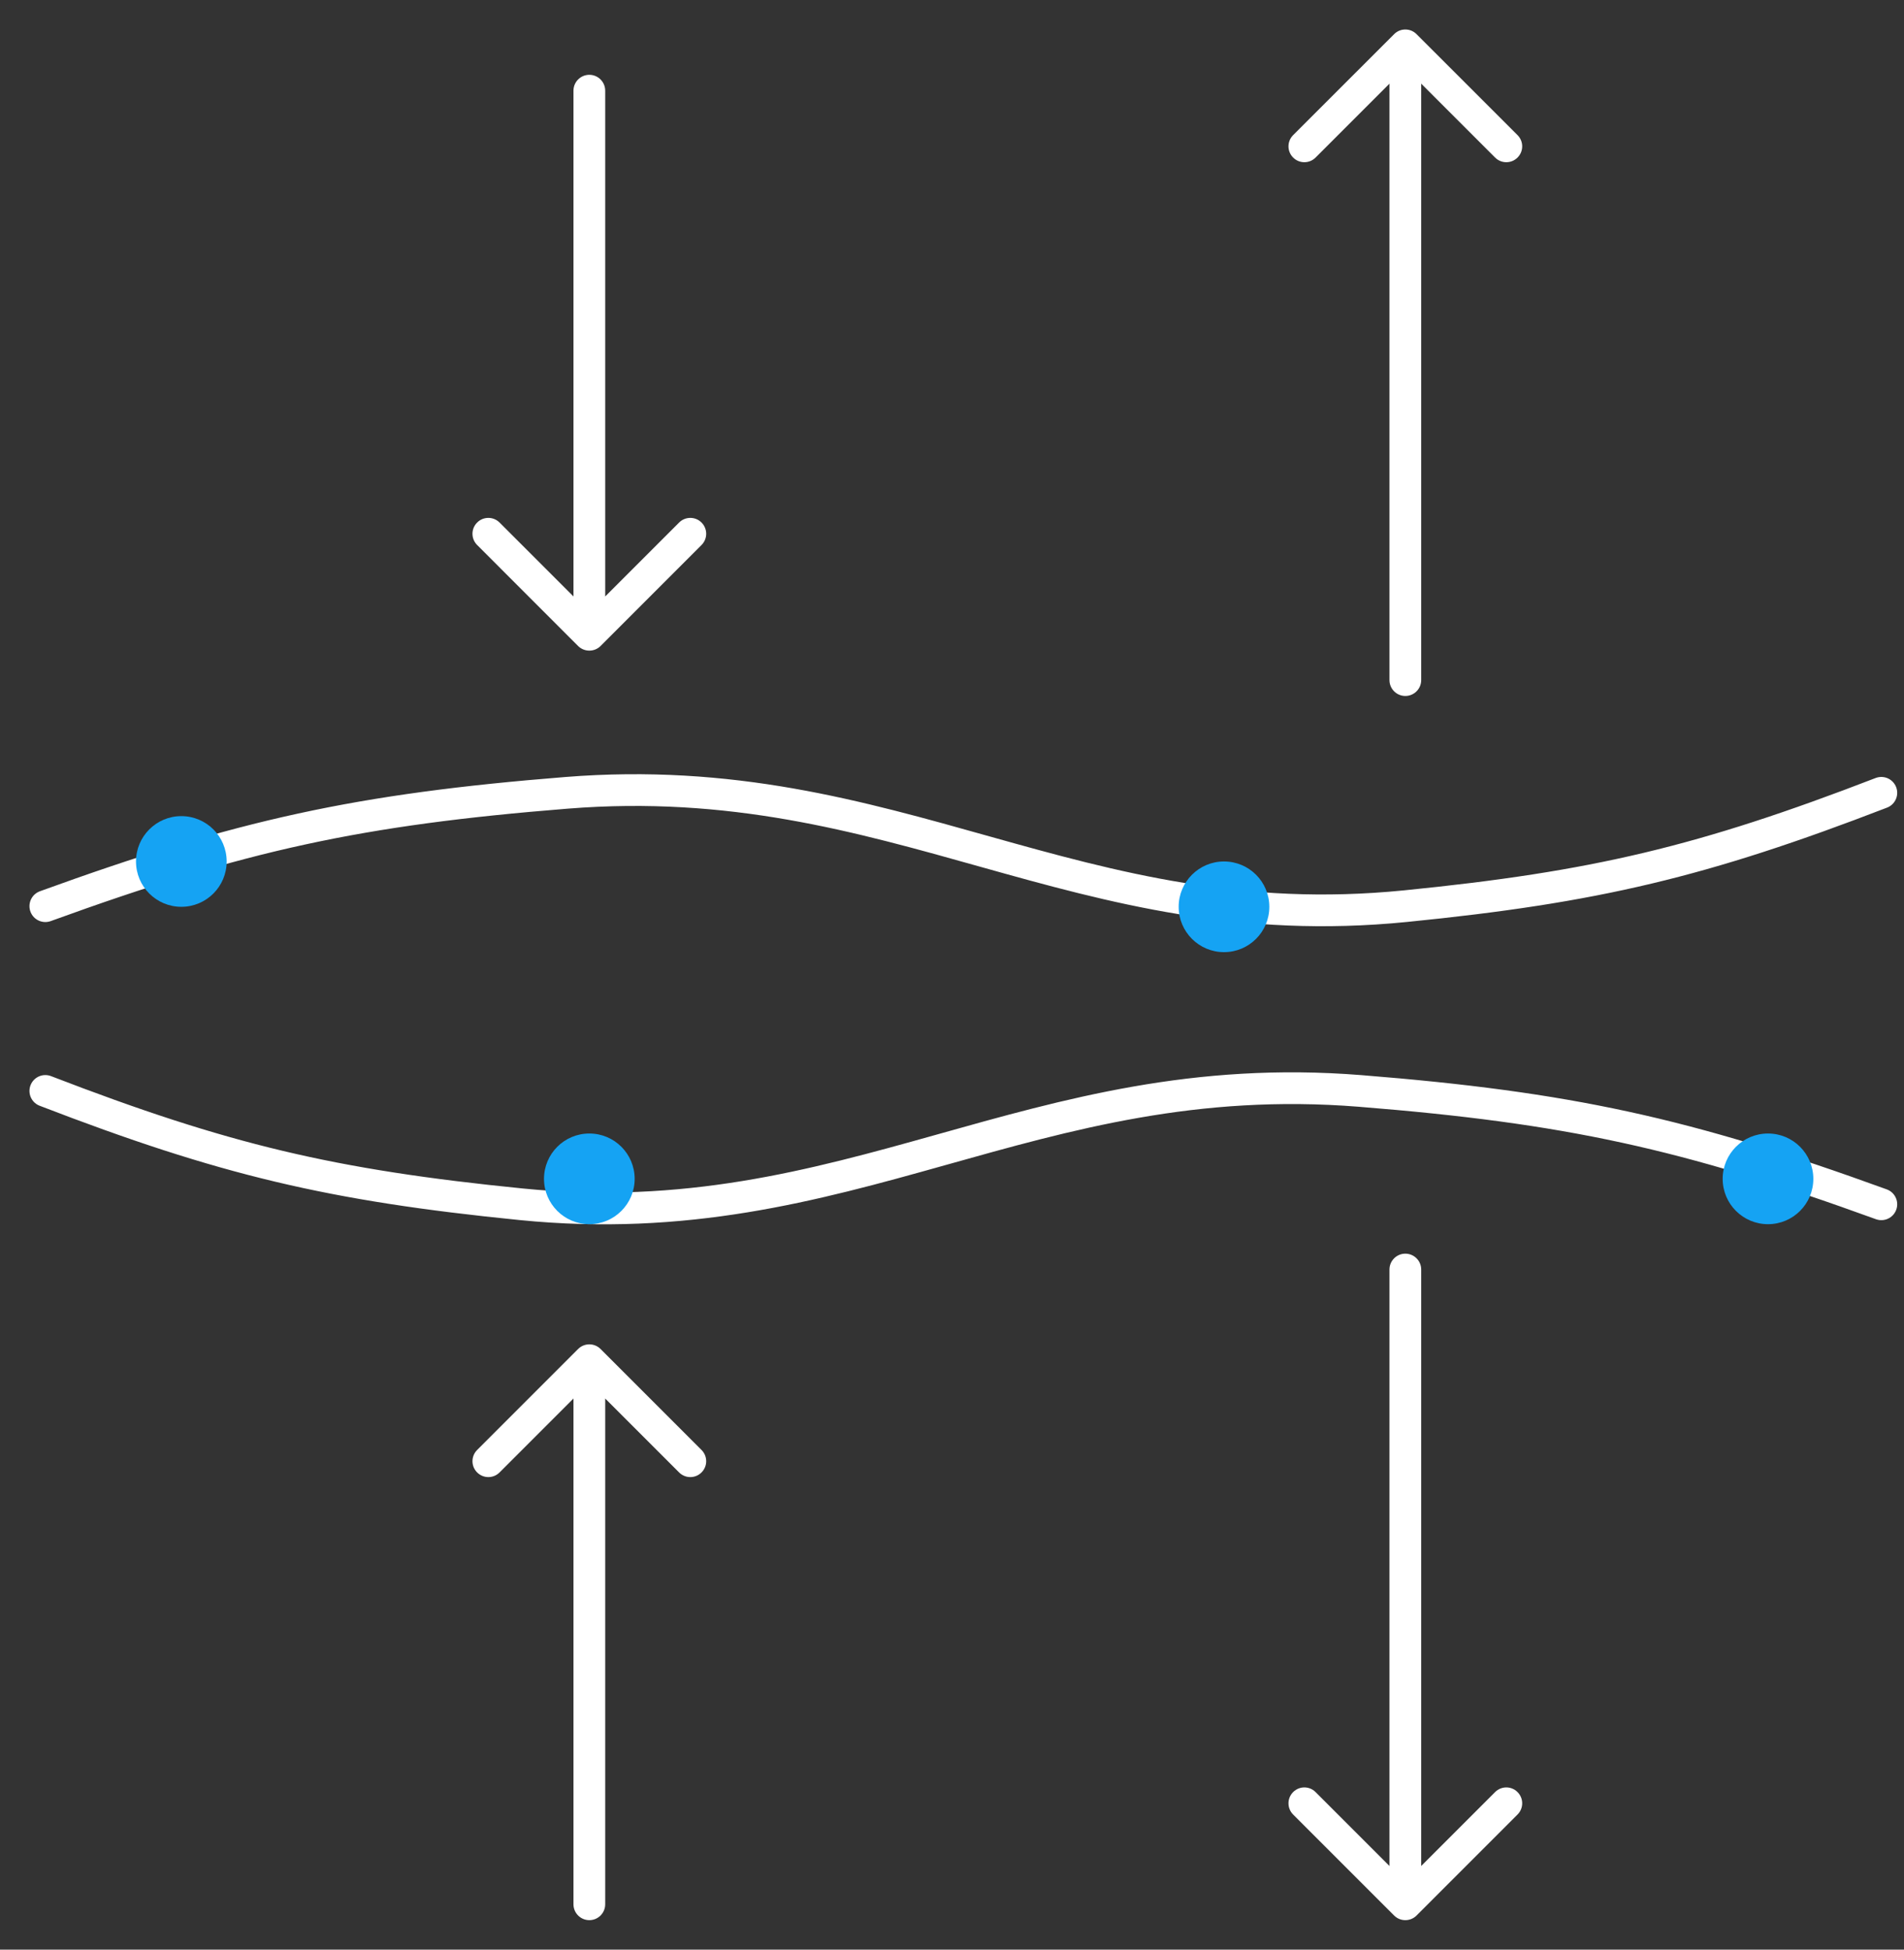
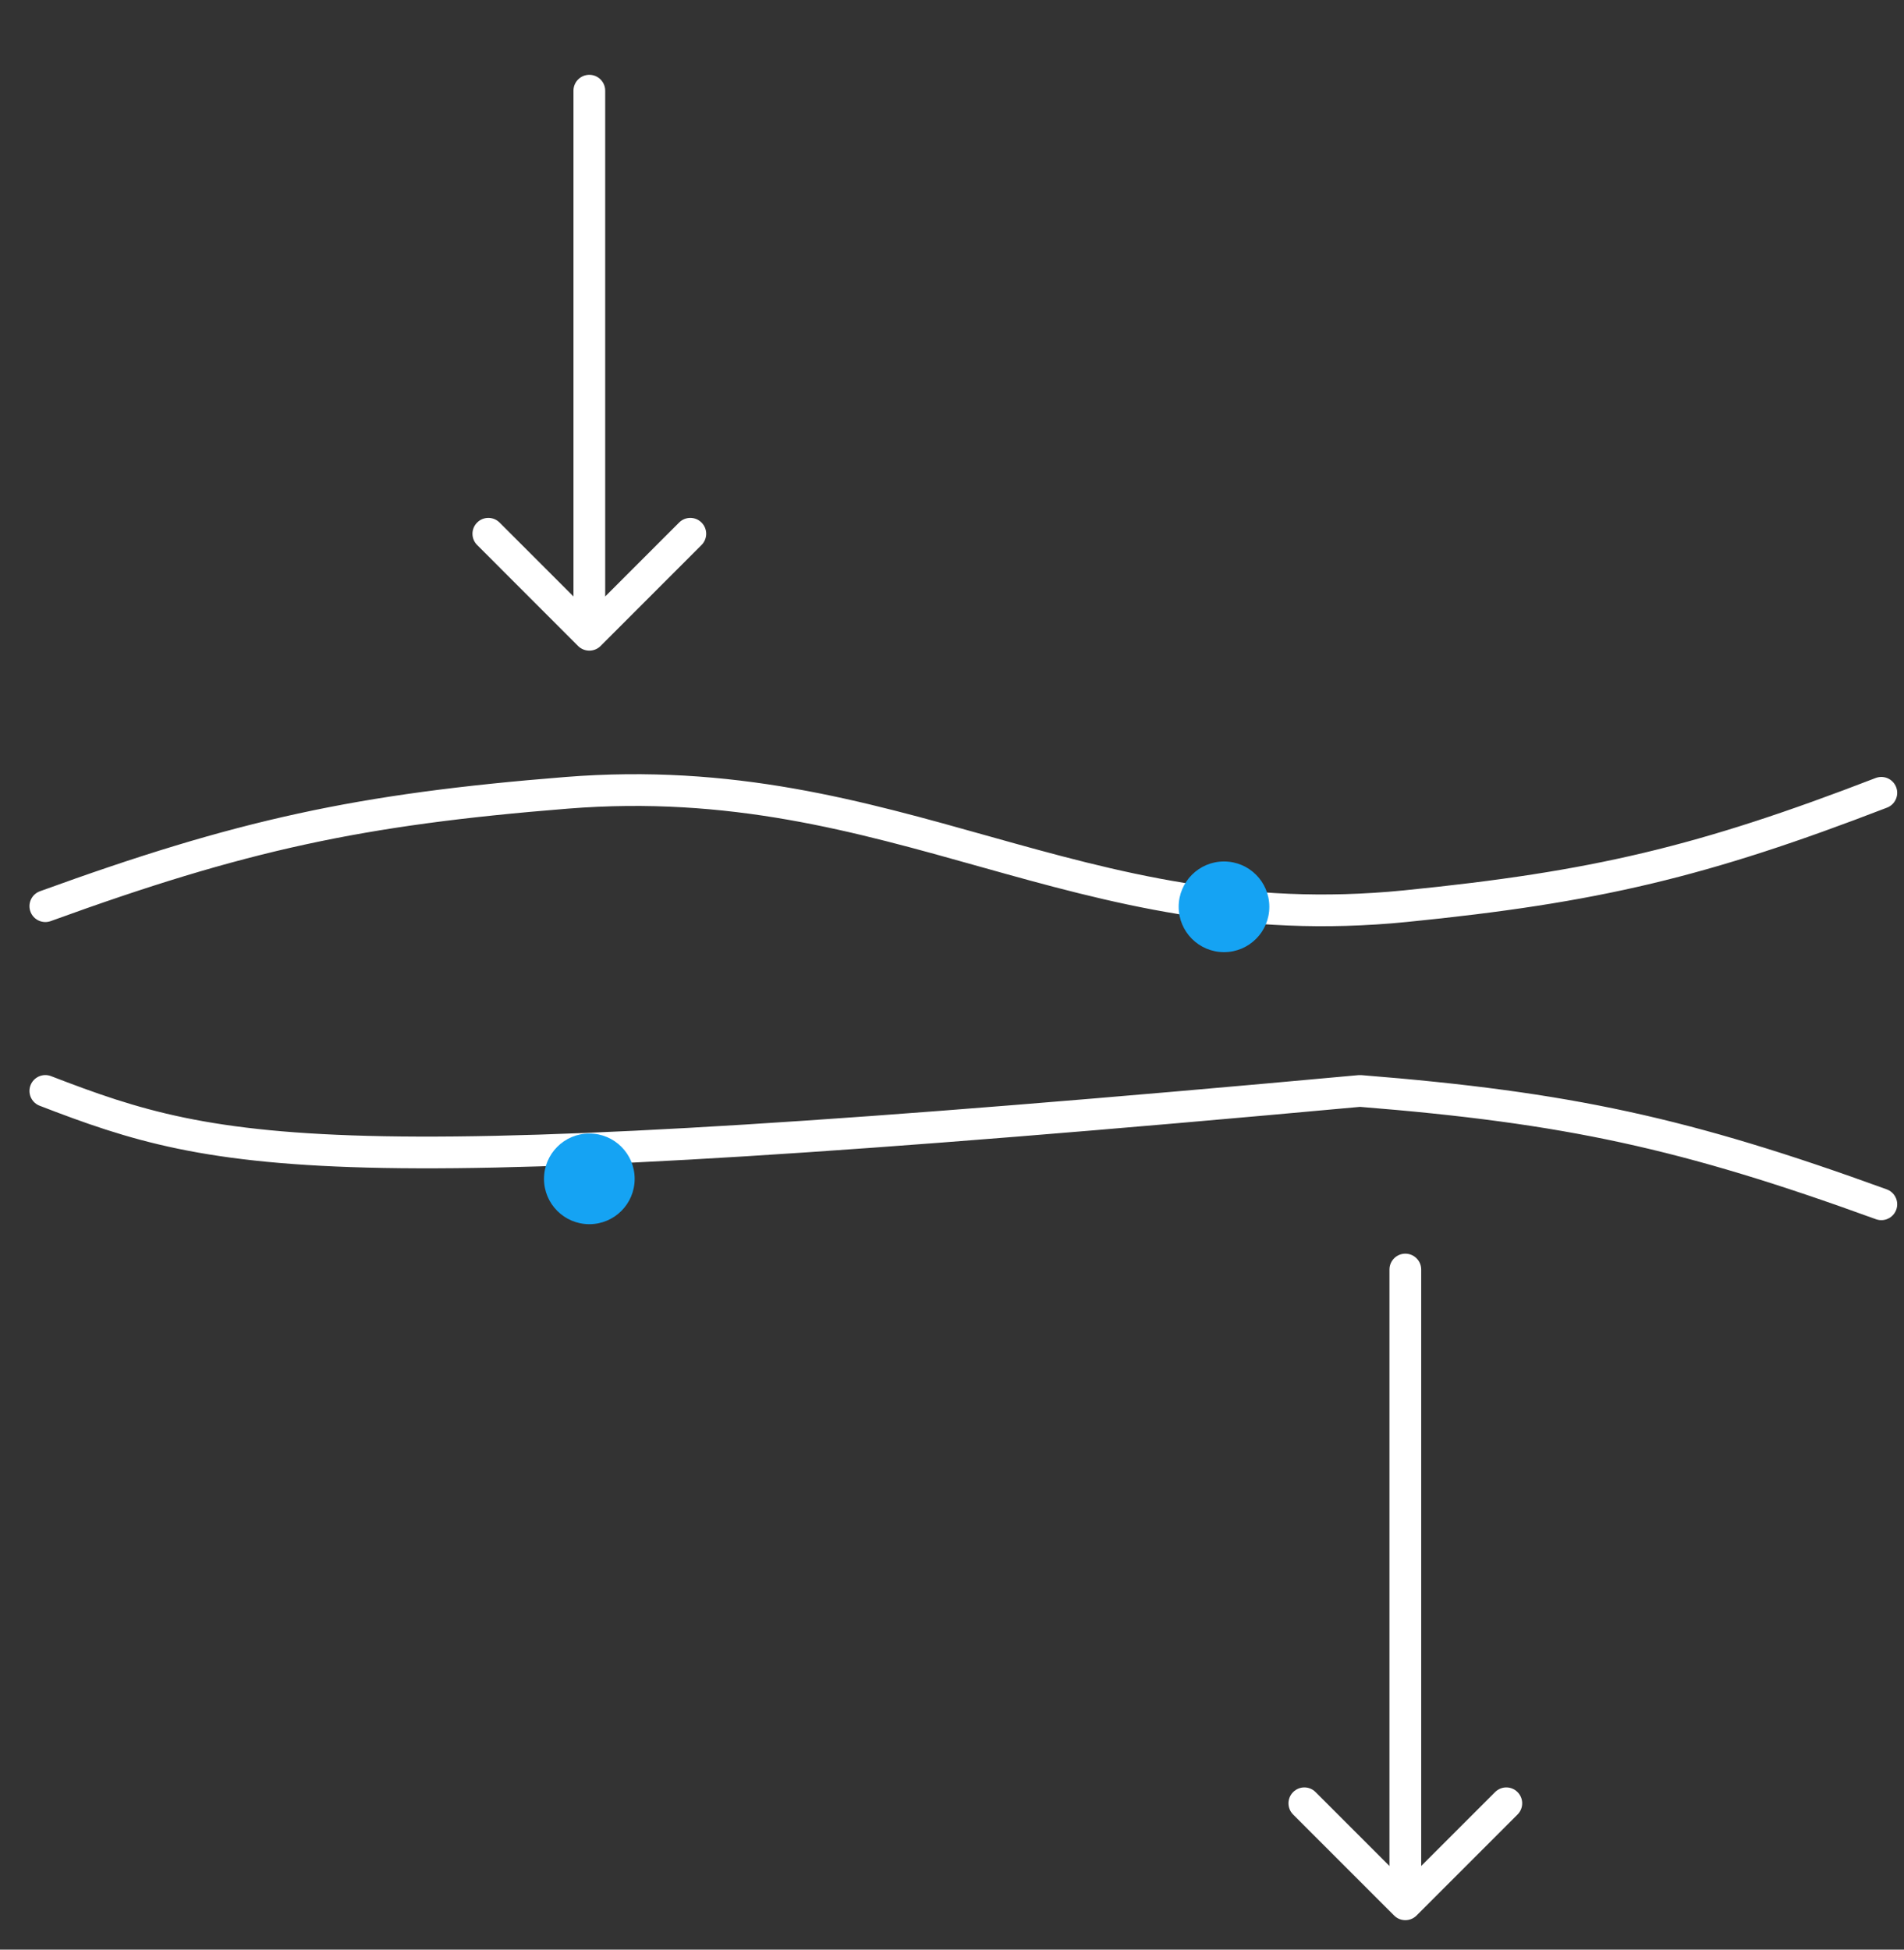
<svg xmlns="http://www.w3.org/2000/svg" width="42" height="43" viewBox="0 0 42 43" fill="none">
  <rect x="0" y="0" width="42" height="43" fill="#333333" stroke="none" />
-   <path d="M13.248 29.753C13.111 29.616 12.889 29.616 12.752 29.753L10.525 31.98C10.388 32.117 10.388 32.338 10.525 32.475C10.662 32.612 10.883 32.612 11.02 32.475L13 30.495L14.98 32.475C15.117 32.612 15.338 32.612 15.475 32.475C15.612 32.338 15.612 32.117 15.475 31.98L13.248 29.753ZM12.65 42C12.65 42.193 12.807 42.35 13 42.35C13.193 42.35 13.35 42.193 13.35 42H12.65ZM12.65 30V42H13.35V30H12.65Z" fill="white" />
  <path d="M30.753 42.248C30.889 42.384 31.111 42.384 31.247 42.248L33.475 40.02C33.612 39.883 33.612 39.662 33.475 39.525C33.338 39.388 33.117 39.388 32.98 39.525L31 41.505L29.02 39.525C28.883 39.388 28.662 39.388 28.525 39.525C28.388 39.662 28.388 39.883 28.525 40.02L30.753 42.248ZM31.35 28C31.35 27.807 31.193 27.65 31 27.65C30.807 27.65 30.65 27.807 30.65 28L31.35 28ZM31.35 42L31.35 28L30.65 28L30.65 42L31.35 42Z" fill="white" />
  <path d="M12.752 14.248C12.889 14.384 13.111 14.384 13.248 14.248L15.475 12.02C15.612 11.883 15.612 11.662 15.475 11.525C15.338 11.388 15.117 11.388 14.98 11.525L13 13.505L11.02 11.525C10.883 11.388 10.662 11.388 10.525 11.525C10.388 11.662 10.388 11.883 10.525 12.02L12.752 14.248ZM13.35 2C13.35 1.807 13.193 1.65 13 1.65C12.807 1.65 12.65 1.807 12.65 2L13.35 2ZM13.35 14L13.35 2L12.65 2L12.65 14L13.35 14Z" fill="white" />
-   <path d="M31.247 0.753C31.111 0.616 30.889 0.616 30.753 0.753L28.525 2.98C28.388 3.117 28.388 3.338 28.525 3.475C28.662 3.612 28.883 3.612 29.02 3.475L31 1.495L32.98 3.475C33.117 3.612 33.338 3.612 33.475 3.475C33.612 3.338 33.612 3.117 33.475 2.98L31.247 0.753ZM30.65 15C30.65 15.193 30.807 15.35 31 15.35C31.193 15.35 31.35 15.193 31.35 15H30.65ZM30.65 1V15H31.35V1H30.65Z" fill="white" />
  <path d="M1 19.986C5.32 18.417 7.919 17.852 12.5 17.486C19.767 16.906 23.746 20.71 31 19.986C35.194 19.568 37.567 19.003 41.5 17.486" stroke="white" stroke-width="0.7" stroke-linecap="round" stroke-linejoin="round" />
-   <path d="M41.5 26.561C37.18 24.992 34.581 24.427 30 24.061C22.733 23.48 18.754 27.284 11.5 26.561C7.306 26.142 4.933 25.577 1 24.061" stroke="white" stroke-width="0.7" stroke-linecap="round" stroke-linejoin="round" />
+   <path d="M41.5 26.561C37.18 24.992 34.581 24.427 30 24.061C7.306 26.142 4.933 25.577 1 24.061" stroke="white" stroke-width="0.7" stroke-linecap="round" stroke-linejoin="round" />
  <circle cx="27" cy="20" r="1" fill="#15A3F3" />
-   <circle cx="39" cy="26" r="1" fill="#15A3F3" />
  <circle cx="13" cy="26" r="1" fill="#15A3F3" />
-   <circle cx="4" cy="19" r="1" fill="#15A3F3" />
</svg>